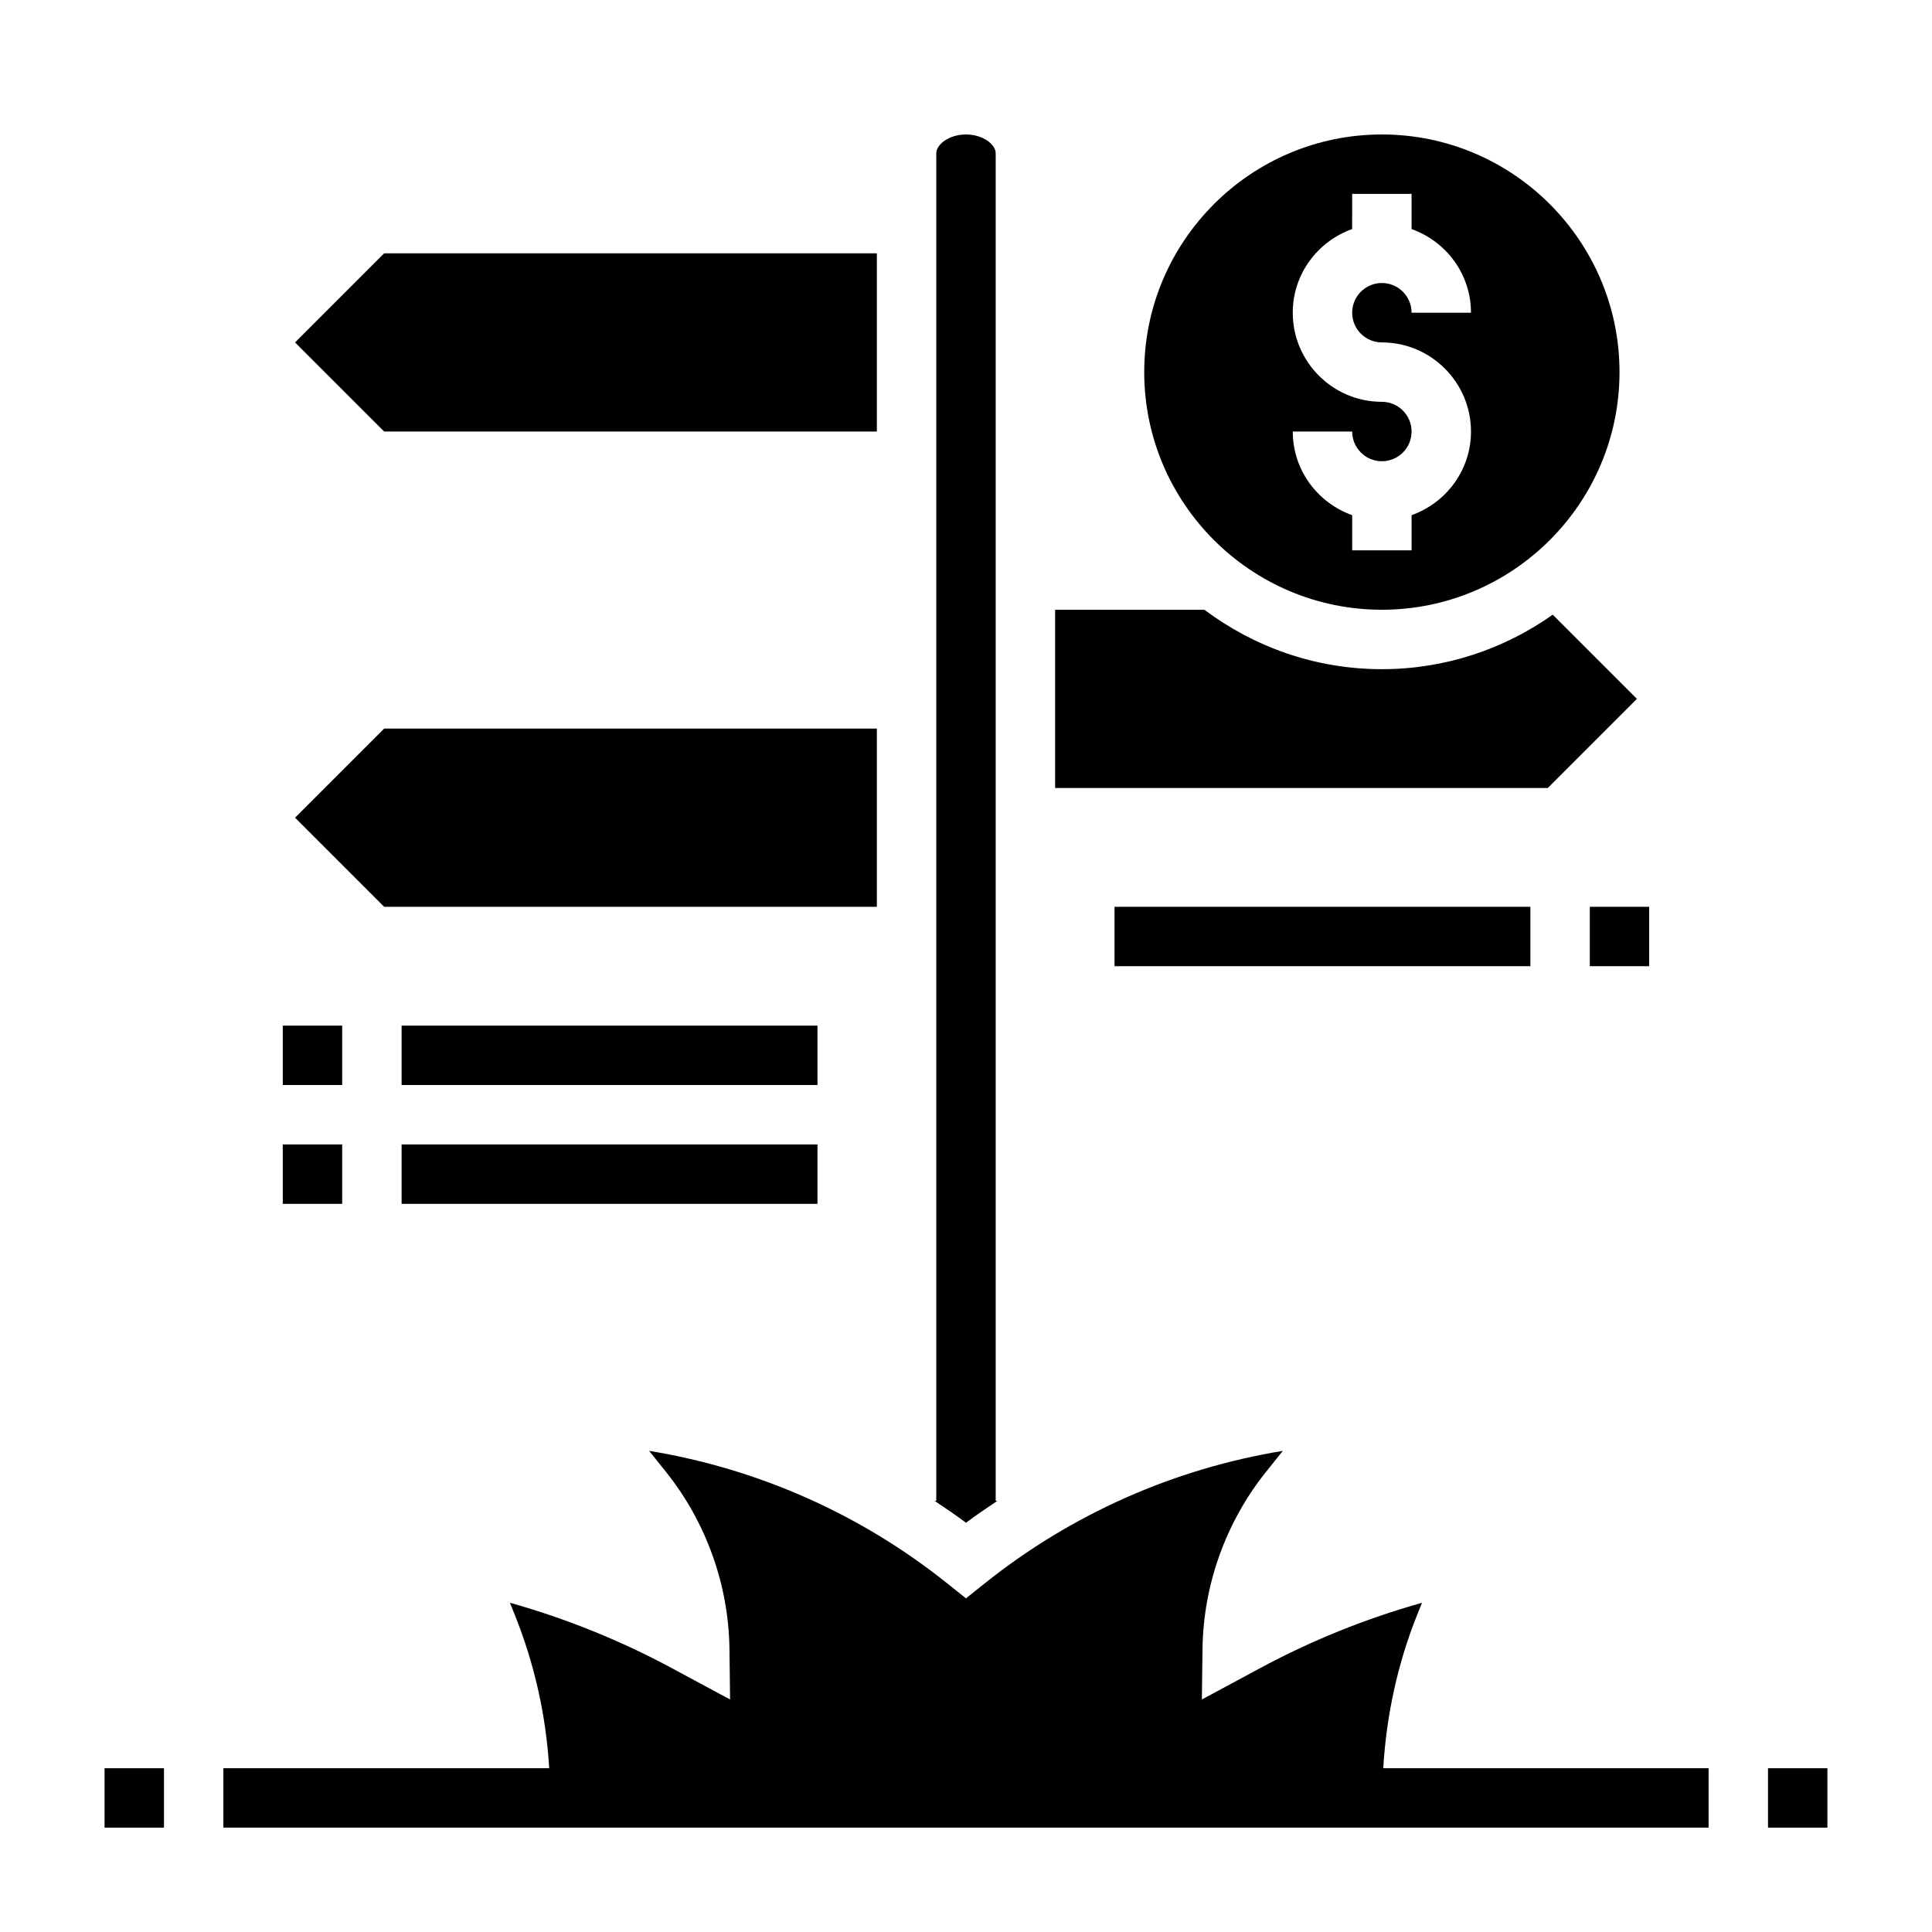
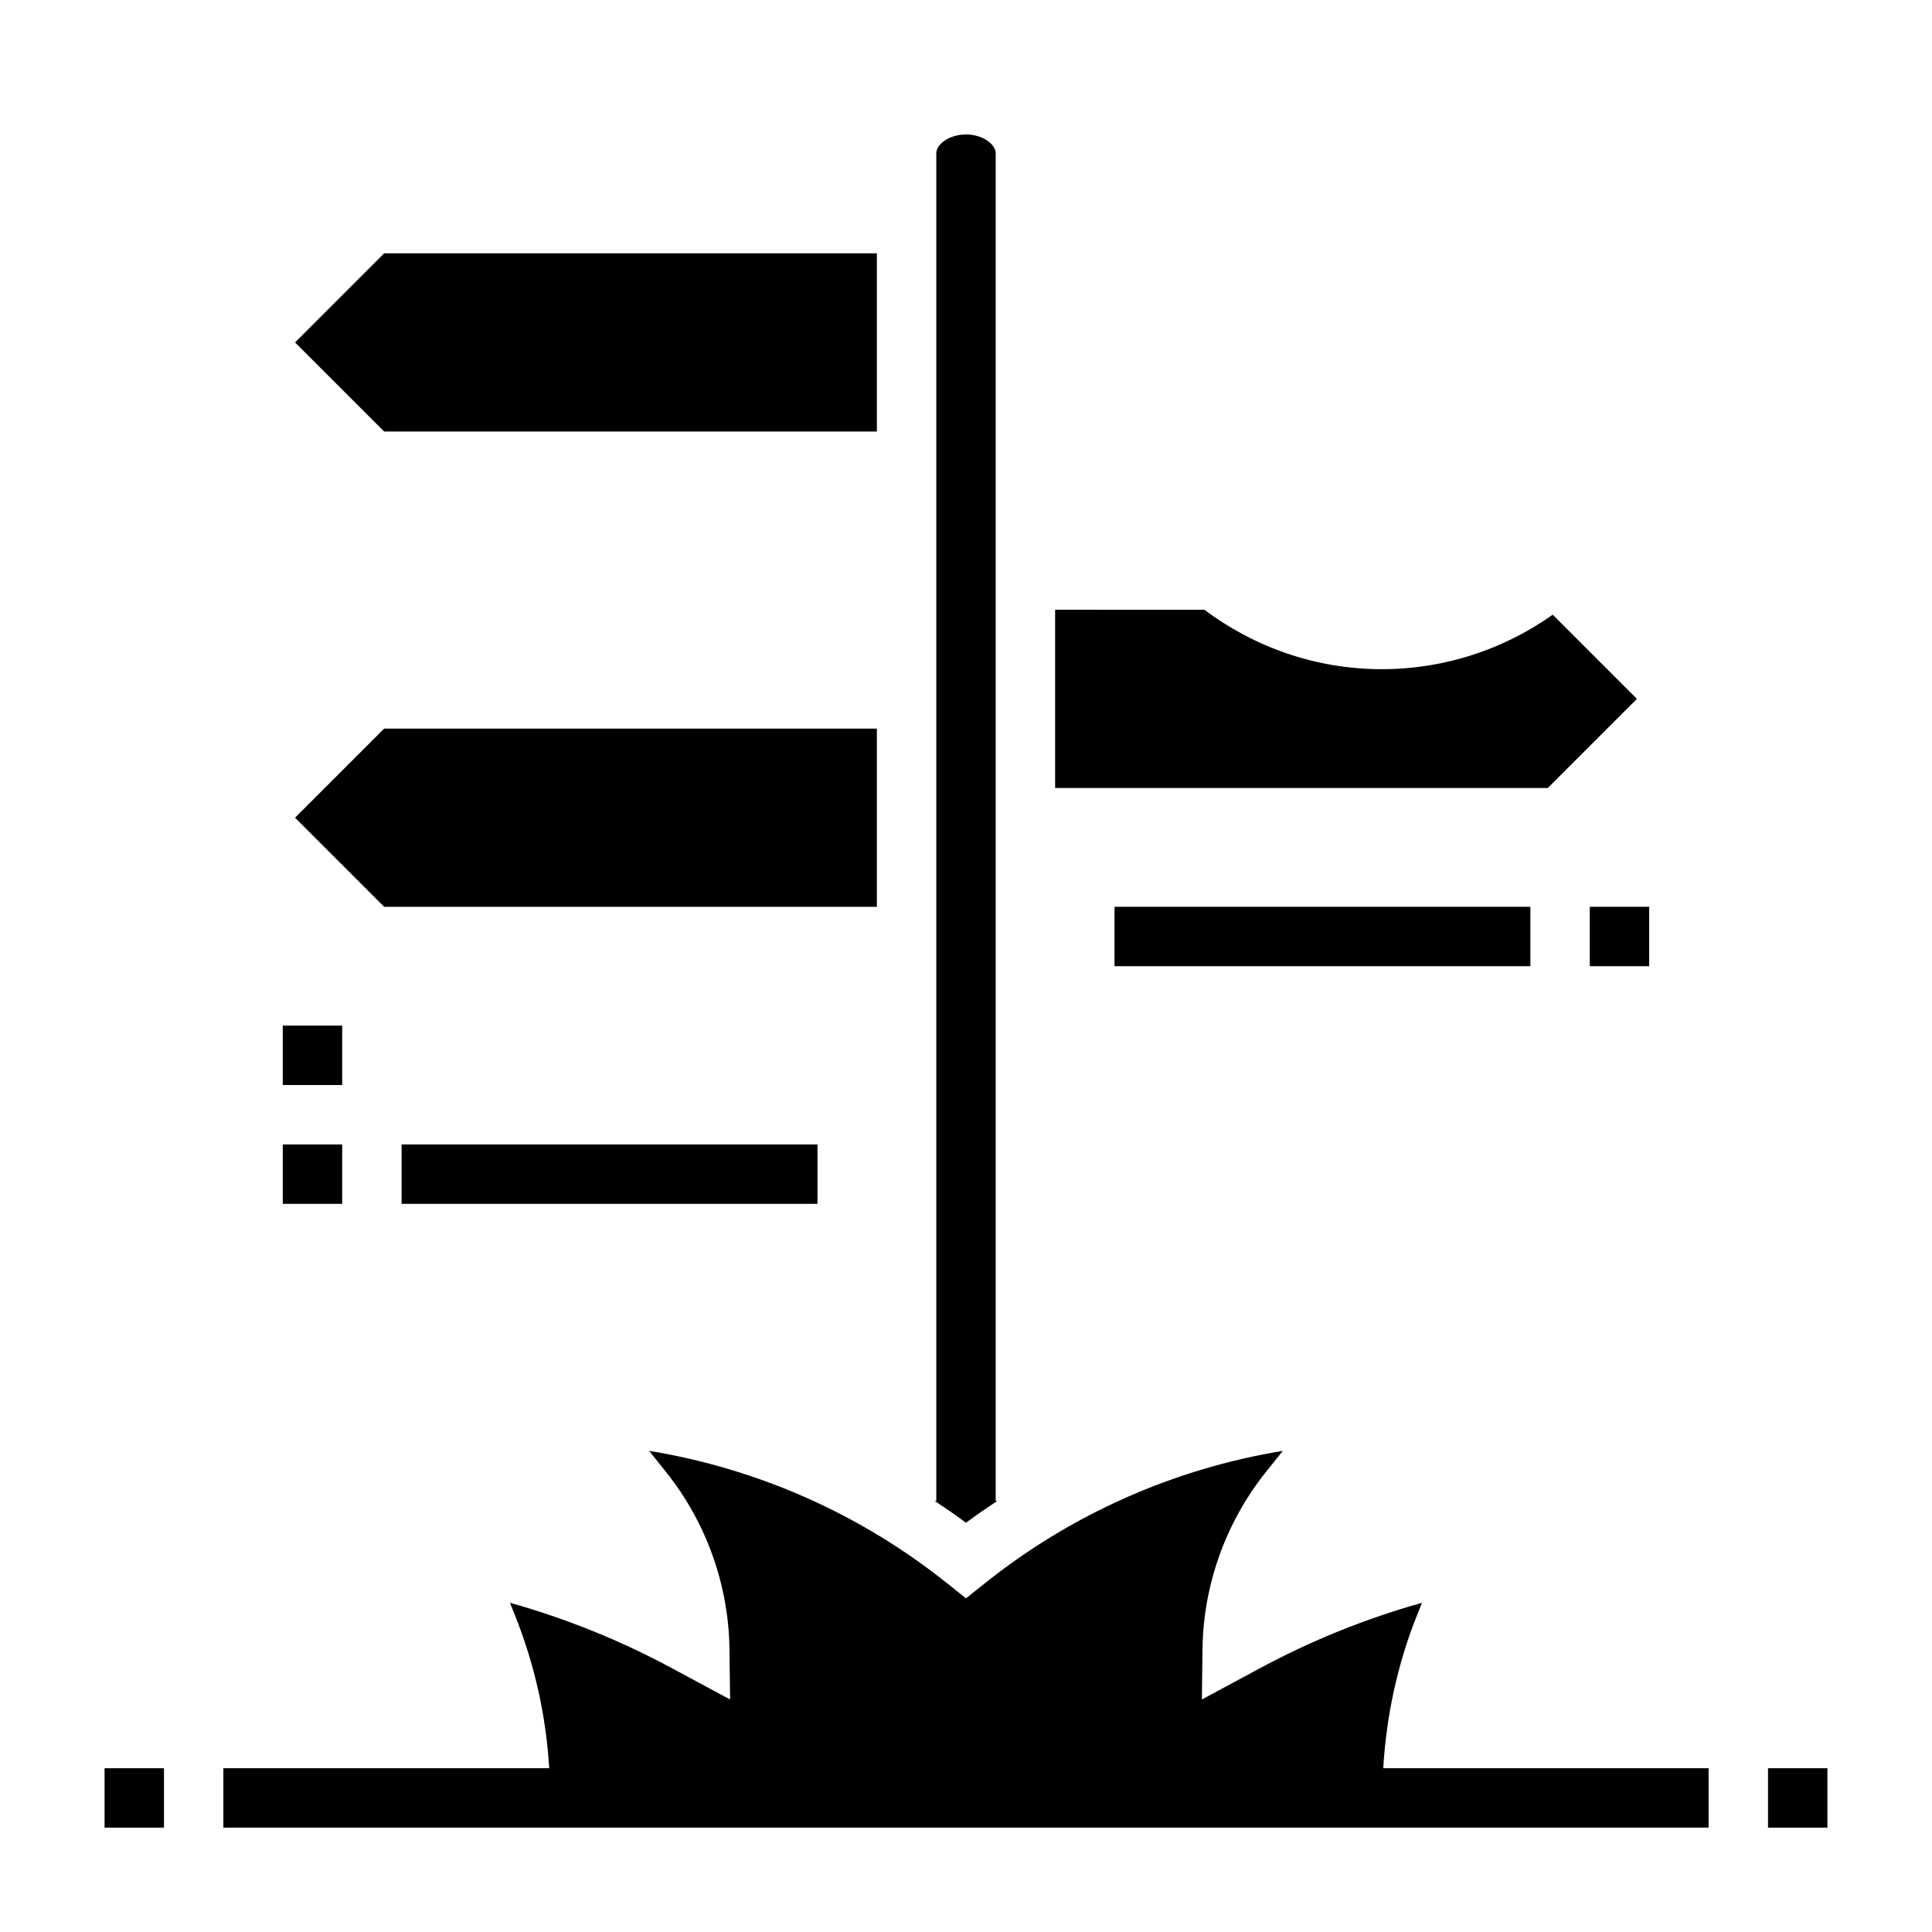
<svg xmlns="http://www.w3.org/2000/svg" fill="#000000" width="800px" height="800px" version="1.1" viewBox="144 144 512 512">
  <g>
    <path d="m218.94 415.8h15.742v15.742h-15.742z" />
-     <path d="m250.43 415.8h110.21v15.742h-110.21z" />
    <path d="m565.31 384.31h15.742v15.742h-15.742z" />
    <path d="m439.36 384.31h110.21v15.742h-110.21z" />
    <path d="m218.94 447.29h15.742v15.742h-15.742z" />
    <path d="m250.43 447.29h110.21v15.742h-110.21z" />
    <path d="m171.71 612.6h15.742v15.742h-15.742z" />
    <path d="m612.54 612.6h15.742v15.742h-15.742z" />
    <path d="m408.31 541.75h-0.441v-357.12c0-2.356-3.371-4.992-7.871-4.992-4.504 0-7.871 2.637-7.871 4.992v357.12h-0.441c2.809 1.867 5.598 3.769 8.312 5.793 2.707-2.023 5.5-3.918 8.312-5.793z" />
-     <path d="m510.21 305.59c34.723 0 62.977-28.254 62.977-62.977 0-34.723-28.254-62.977-62.977-62.977-34.723 0-62.977 28.254-62.977 62.977 0 34.723 28.254 62.977 62.977 62.977zm0-55.105c-13.02 0-23.617-10.598-23.617-23.617 0-10.25 6.606-18.91 15.742-22.168l0.004-9.316h15.742v9.32c9.141 3.258 15.742 11.918 15.742 22.168h-15.742c0-4.344-3.527-7.871-7.871-7.871s-7.871 3.527-7.871 7.871 3.527 7.871 7.871 7.871c13.02 0 23.617 10.598 23.617 23.617 0 10.25-6.606 18.91-15.742 22.168v9.32h-15.742v-9.32c-9.141-3.258-15.742-11.918-15.742-22.168h15.742c0 4.344 3.527 7.871 7.871 7.871s7.871-3.527 7.871-7.871c-0.004-4.348-3.531-7.875-7.875-7.875z" />
    <path d="m376.38 258.36v-47.23h-130.57l-23.617 23.617 23.617 23.613z" />
    <path d="m376.38 384.31v-47.23h-130.57l-23.617 23.617 23.617 23.613z" />
    <path d="m519.54 572.01 1.309-3.258c-14.949 4.203-29.387 10.027-43.082 17.414l-15.258 8.219 0.164-13.367c0.211-16.973 6.172-33.621 16.773-46.879l4.519-5.644c-28.906 4.731-56.121 16.809-79.051 35.156l-4.918 3.926-4.922-3.93c-22.93-18.352-50.145-30.426-79.051-35.156l4.519 5.644c10.605 13.266 16.562 29.906 16.773 46.879l0.164 13.367-15.258-8.211c-13.688-7.383-28.125-13.219-43.082-17.422l1.309 3.258c5.211 13.027 8.266 26.656 9.094 40.59h-86.348v15.742h393.6v-15.742h-86.223c0.84-13.926 3.754-27.559 8.965-40.586z" />
    <path d="m577.8 329.21-22.309-22.309c-12.824 9.062-28.426 14.438-45.281 14.438-17.641 0-33.891-5.902-47.027-15.742l-39.566-0.004v47.23h130.57z" />
  </g>
</svg>